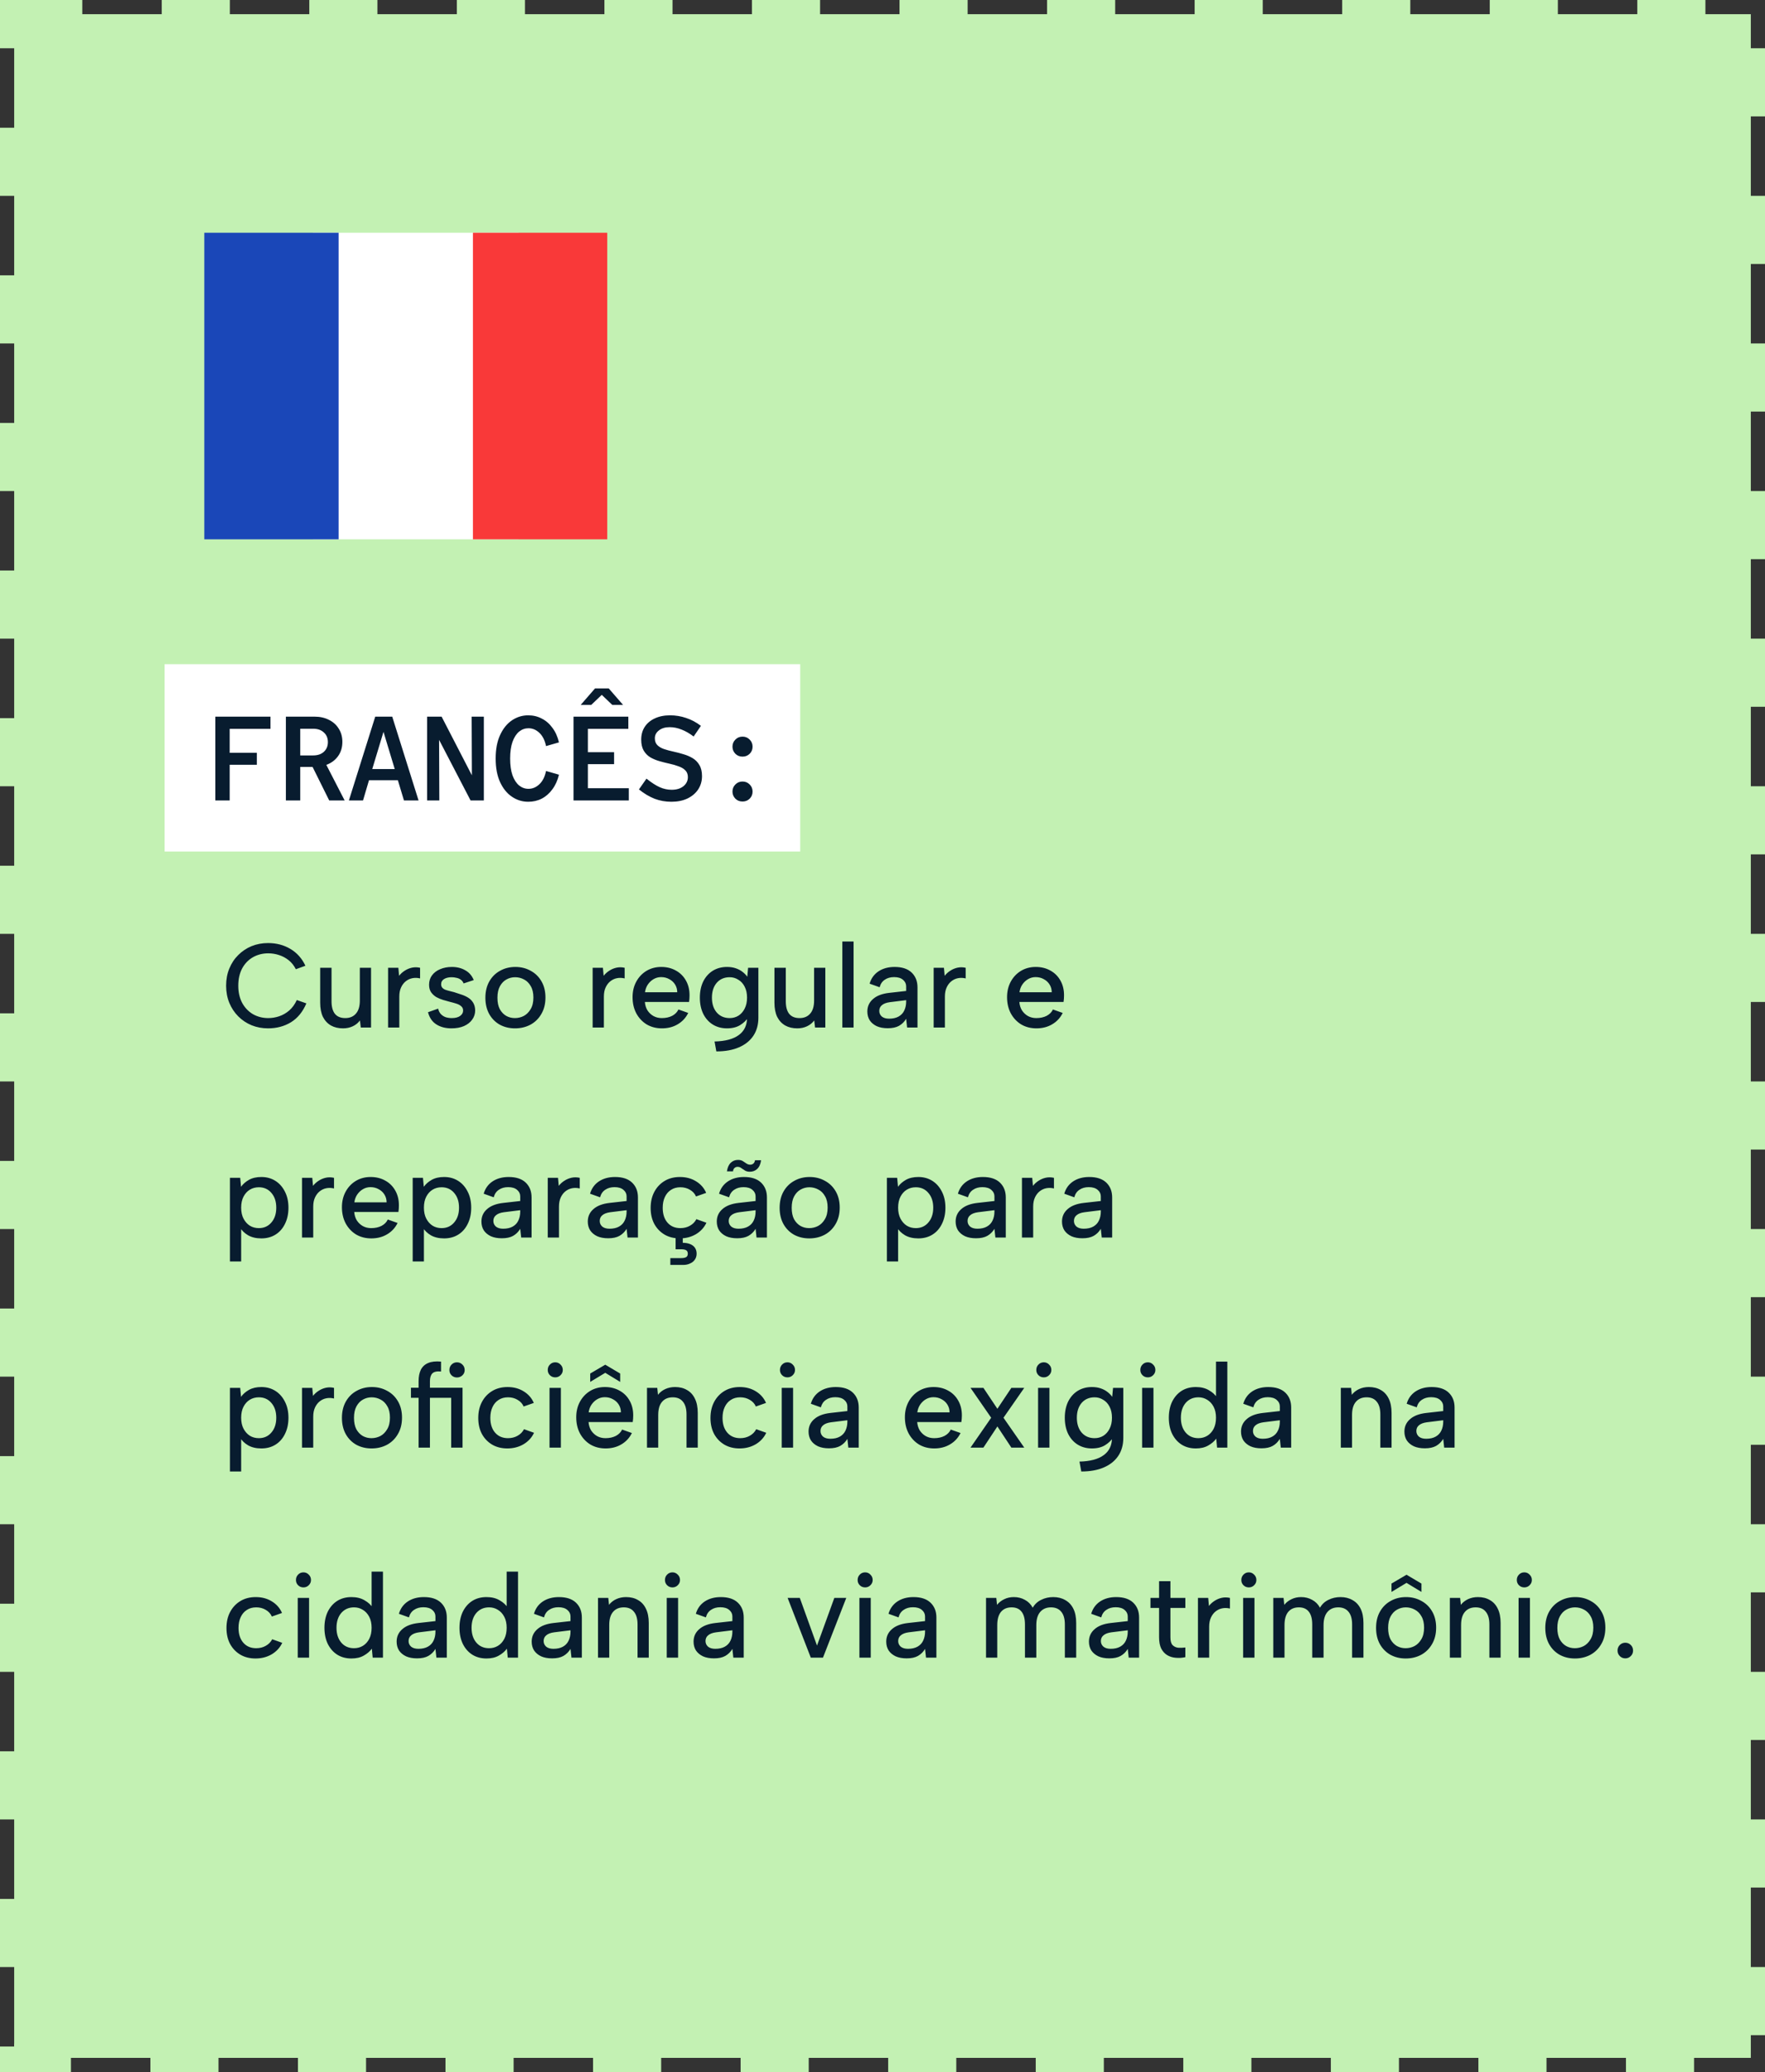
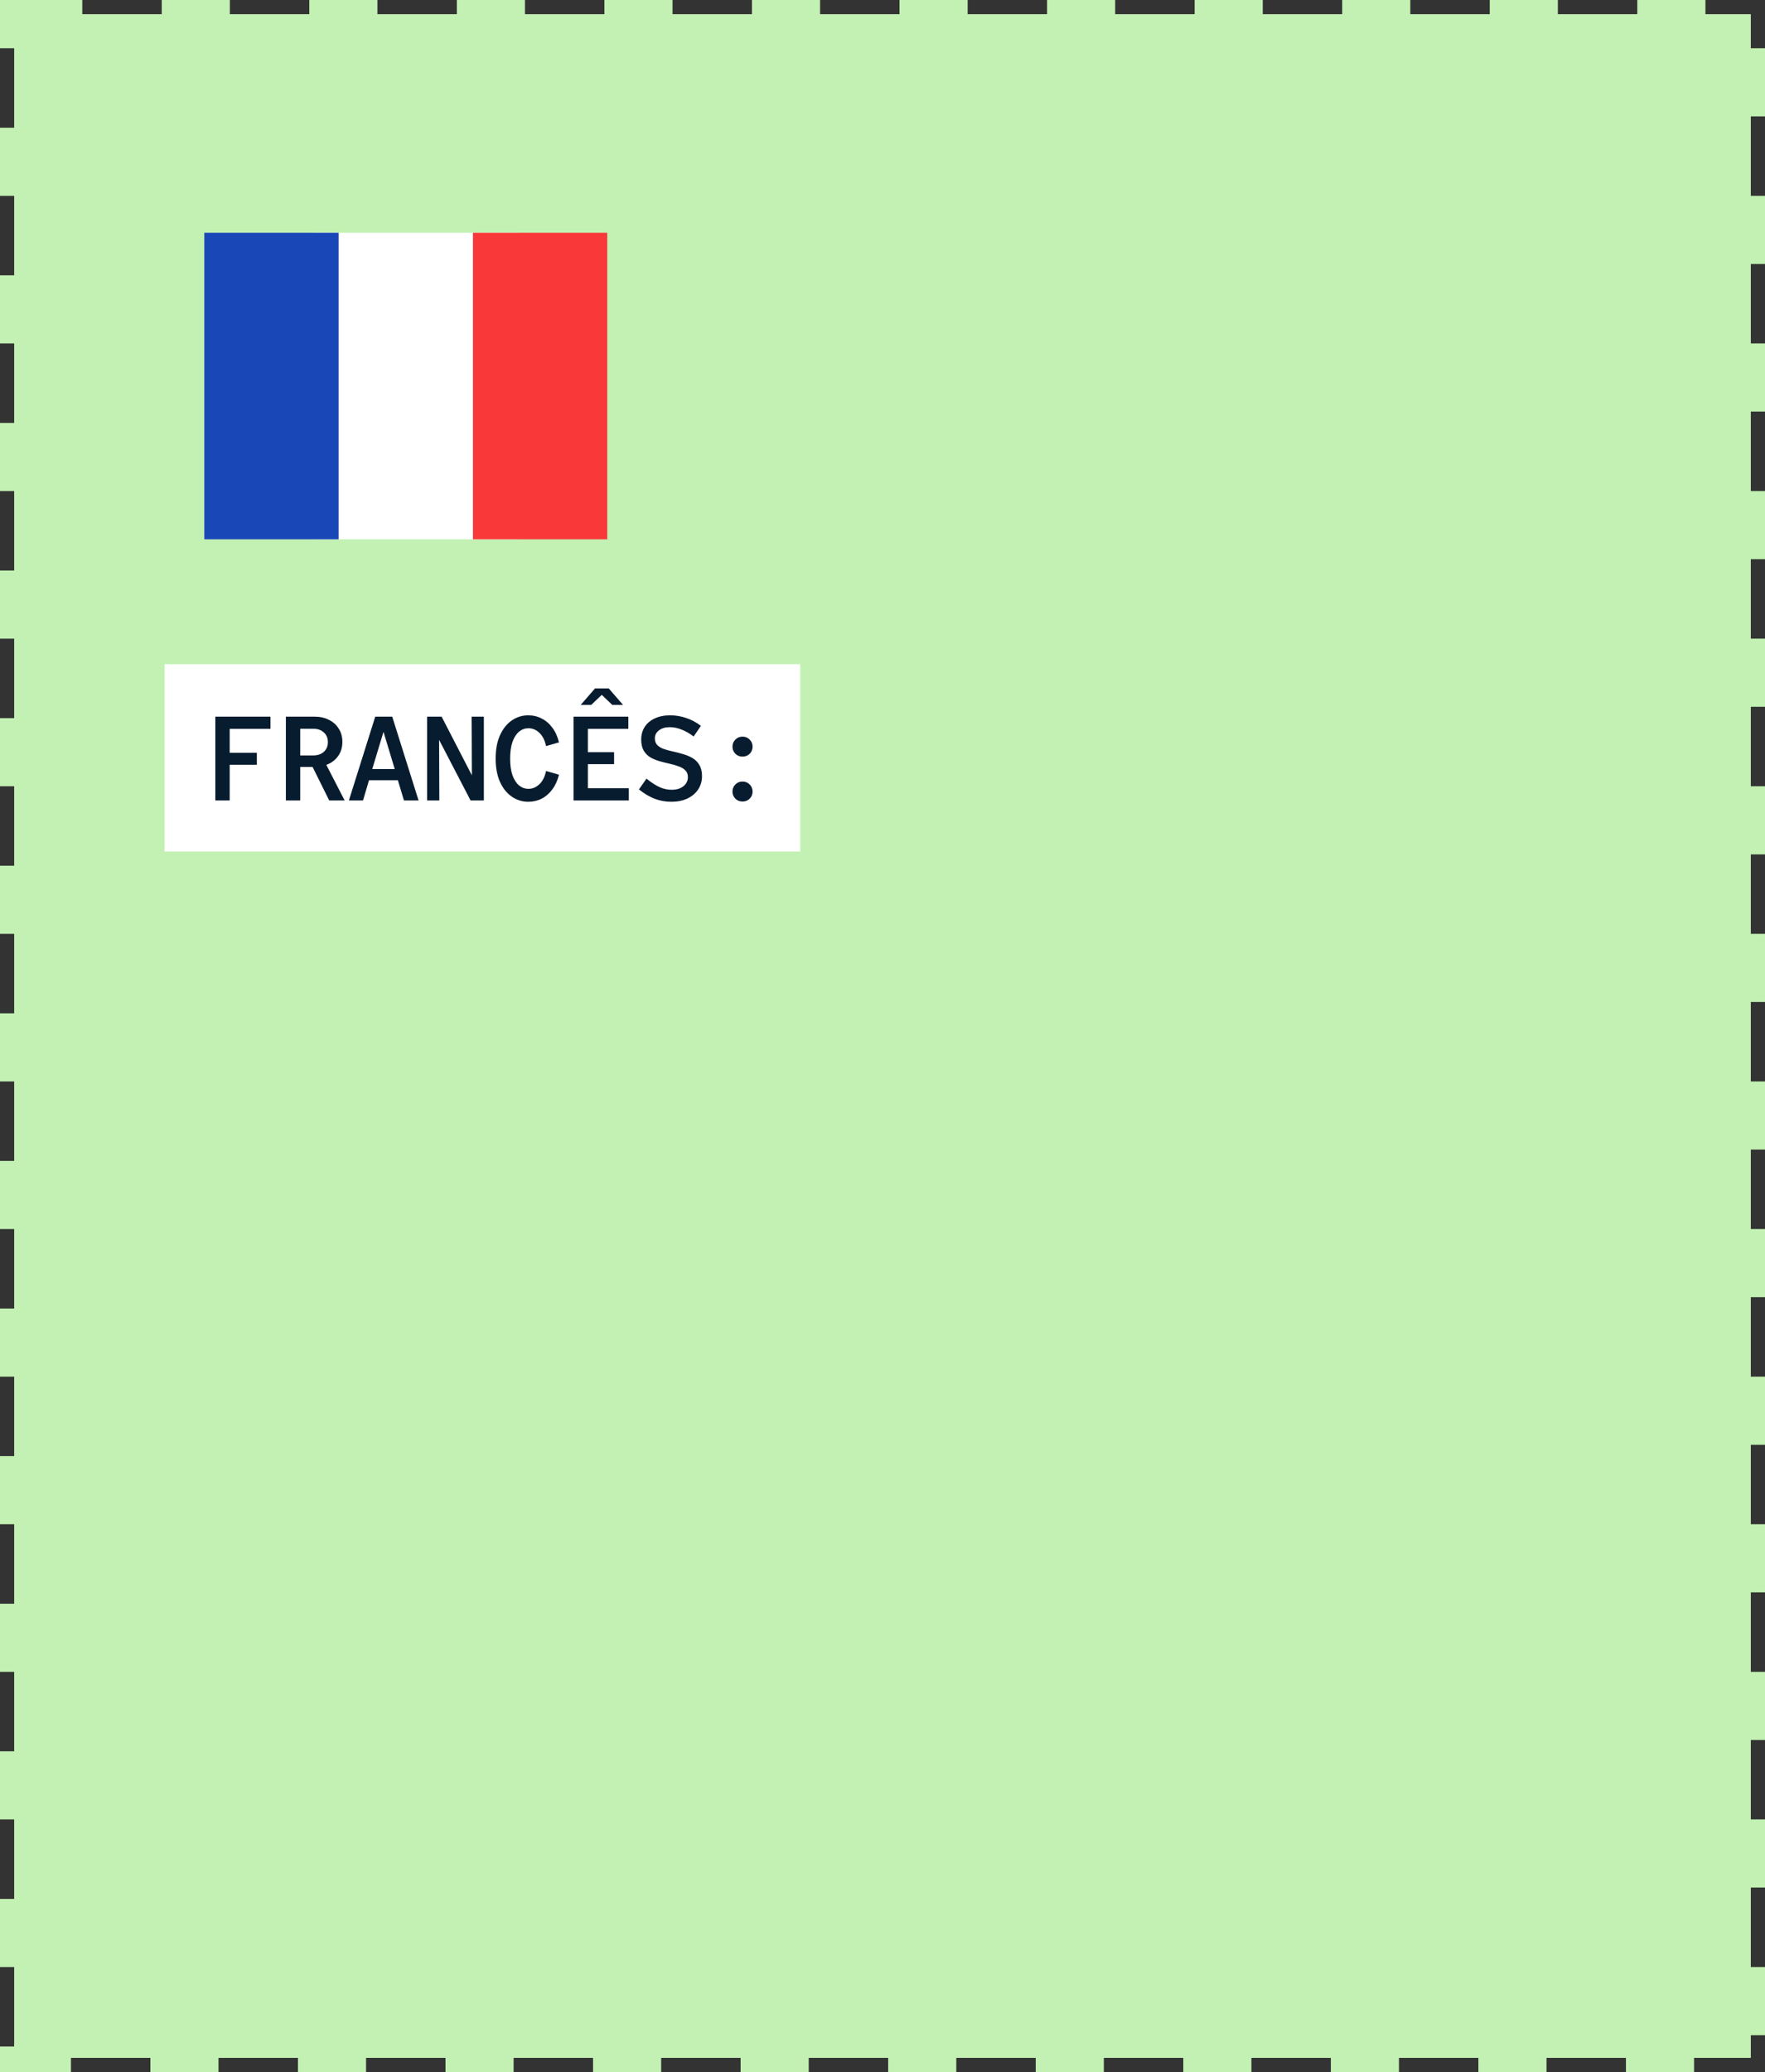
<svg xmlns="http://www.w3.org/2000/svg" width="311" height="365" viewBox="0 0 311 365" fill="none">
  <rect x="0" y="0" width="311" height="365" fill="#333333" stroke="none" />
  <rect x="2.5" y="2.5" width="306" height="360" fill="#C3F1B3" stroke="#C3F1B3" stroke-width="5" stroke-dasharray="12 14" />
  <rect x="29" y="117" width="112" height="33" fill="white" />
  <path d="M37.94 141V126.239H47.661V128.39H40.471V132.607H45.257V134.716H40.471V141H37.94ZM50.373 141V126.239H55.392C56.376 126.239 57.234 126.429 57.965 126.808C58.71 127.174 59.286 127.694 59.694 128.369C60.116 129.029 60.327 129.803 60.327 130.688C60.327 131.658 60.074 132.495 59.568 133.198C59.062 133.901 58.373 134.414 57.501 134.737L60.727 141H58.007L55.076 135.096H52.904V141H50.373ZM52.904 133.071H55.181C55.969 133.071 56.594 132.86 57.058 132.438C57.536 132.003 57.775 131.433 57.775 130.73C57.775 130.013 57.536 129.444 57.058 129.022C56.594 128.586 55.969 128.369 55.181 128.369H52.904V133.071ZM61.478 141L66.118 126.239H69.112L73.751 141H71.179L70.103 137.436H65.021L63.967 141H61.478ZM65.59 135.475H69.555L67.573 128.917L65.59 135.475ZM75.261 141V126.239H77.813L83.148 136.572L83.106 126.239H85.257V141H82.916L77.37 130.33L77.412 141H75.261ZM93.072 141.232C92.032 141.232 91.076 140.937 90.204 140.346C89.332 139.756 88.637 138.898 88.116 137.774C87.596 136.635 87.336 135.25 87.336 133.619C87.336 131.989 87.596 130.611 88.116 129.486C88.637 128.347 89.332 127.483 90.204 126.892C91.076 126.302 92.032 126.007 93.072 126.007C93.944 126.007 94.738 126.197 95.455 126.576C96.186 126.942 96.811 127.483 97.332 128.2C97.866 128.903 98.252 129.76 98.492 130.773L96.214 131.426C96.003 130.4 95.609 129.62 95.033 129.086C94.471 128.551 93.831 128.284 93.114 128.284C92.51 128.284 91.961 128.481 91.469 128.875C90.991 129.268 90.605 129.866 90.309 130.667C90.028 131.454 89.888 132.438 89.888 133.619C89.888 134.8 90.028 135.791 90.309 136.593C90.605 137.38 90.991 137.97 91.469 138.364C91.961 138.758 92.51 138.955 93.114 138.955C93.831 138.955 94.471 138.687 95.033 138.153C95.609 137.619 96.003 136.839 96.214 135.812L98.492 136.466C98.252 137.464 97.866 138.322 97.332 139.039C96.811 139.756 96.186 140.304 95.455 140.684C94.738 141.049 93.944 141.232 93.072 141.232ZM101.056 141V126.239H110.714V128.39H103.586V132.502H108.205V134.61H103.586V138.849H110.798V141H101.056ZM102.321 124.172L104.852 121.262H107.256L109.786 124.172H107.888L106.033 122.401L104.177 124.172H102.321ZM118.297 141.232C117.257 141.232 116.273 141.056 115.345 140.705C114.417 140.339 113.496 139.791 112.583 139.06L113.911 137.162C114.811 137.879 115.598 138.385 116.273 138.68C116.948 138.976 117.644 139.123 118.361 139.123C118.923 139.123 119.415 139.032 119.837 138.849C120.272 138.652 120.61 138.385 120.849 138.048C121.088 137.71 121.207 137.331 121.207 136.909C121.207 136.389 121.053 135.981 120.743 135.686C120.448 135.391 120.055 135.159 119.563 134.99C119.085 134.807 118.55 134.653 117.96 134.526C117.383 134.4 116.8 134.252 116.21 134.083C115.619 133.915 115.078 133.69 114.586 133.408C114.108 133.113 113.721 132.72 113.426 132.228C113.131 131.721 112.983 131.075 112.983 130.288C112.983 129.43 113.187 128.685 113.595 128.052C114.016 127.406 114.607 126.907 115.366 126.555C116.139 126.19 117.039 126.007 118.065 126.007C119.049 126.007 119.991 126.161 120.891 126.471C121.805 126.766 122.676 127.23 123.506 127.862L122.22 129.739C121.503 129.191 120.793 128.783 120.09 128.516C119.401 128.235 118.705 128.094 118.002 128.094C117.215 128.094 116.582 128.284 116.104 128.664C115.626 129.029 115.387 129.493 115.387 130.056C115.387 130.562 115.535 130.962 115.83 131.258C116.125 131.553 116.519 131.785 117.011 131.953C117.517 132.122 118.065 132.27 118.656 132.396C119.246 132.523 119.837 132.677 120.427 132.86C121.018 133.029 121.559 133.261 122.051 133.556C122.543 133.851 122.937 134.252 123.232 134.758C123.541 135.264 123.696 135.918 123.696 136.719C123.696 137.591 123.471 138.371 123.021 139.06C122.571 139.735 121.938 140.269 121.123 140.663C120.322 141.042 119.38 141.232 118.297 141.232ZM130.836 141.19C130.33 141.19 129.908 141.021 129.571 140.684C129.233 140.332 129.065 139.918 129.065 139.44C129.065 138.947 129.233 138.533 129.571 138.195C129.908 137.844 130.33 137.668 130.836 137.668C131.342 137.668 131.764 137.844 132.101 138.195C132.439 138.533 132.607 138.947 132.607 139.44C132.607 139.932 132.439 140.346 132.101 140.684C131.764 141.021 131.342 141.19 130.836 141.19ZM130.836 133.282C130.33 133.282 129.908 133.113 129.571 132.776C129.233 132.424 129.065 132.01 129.065 131.532C129.065 131.04 129.233 130.625 129.571 130.288C129.908 129.936 130.33 129.76 130.836 129.76C131.342 129.76 131.764 129.936 132.101 130.288C132.439 130.625 132.607 131.04 132.607 131.532C132.607 132.024 132.439 132.438 132.101 132.776C131.764 133.113 131.342 133.282 130.836 133.282Z" fill="#081C2F" />
-   <path d="M39.842 173.635C39.842 172.526 40.031 171.516 40.41 170.605C40.789 169.679 41.315 168.886 41.988 168.227C42.662 167.553 43.44 167.034 44.324 166.669C45.222 166.305 46.19 166.122 47.228 166.122C48.701 166.122 50.013 166.466 51.163 167.153C52.328 167.841 53.211 168.83 53.815 170.121L52.131 170.731C51.794 170.071 51.367 169.538 50.847 169.131C50.328 168.725 49.76 168.423 49.143 168.227C48.526 168.03 47.901 167.932 47.27 167.932C46.274 167.932 45.369 168.163 44.556 168.626C43.756 169.089 43.124 169.749 42.662 170.605C42.213 171.46 41.988 172.47 41.988 173.635C41.988 174.785 42.213 175.788 42.662 176.644C43.124 177.5 43.756 178.166 44.556 178.643C45.369 179.106 46.274 179.338 47.27 179.338C47.915 179.338 48.554 179.232 49.185 179.022C49.816 178.811 50.406 178.475 50.953 178.012C51.5 177.535 51.949 176.918 52.3 176.16L53.983 176.749C53.352 178.236 52.447 179.345 51.268 180.074C50.09 180.79 48.743 181.147 47.228 181.147C46.19 181.147 45.222 180.965 44.324 180.6C43.44 180.235 42.662 179.716 41.988 179.043C41.315 178.37 40.789 177.577 40.41 176.665C40.031 175.739 39.842 174.729 39.842 173.635ZM65.382 181H63.572L63.425 179.758C63.088 180.207 62.66 180.551 62.141 180.79C61.636 181.028 61.068 181.147 60.436 181.147C59.623 181.147 58.914 180.979 58.311 180.642C57.708 180.292 57.238 179.786 56.901 179.127C56.578 178.454 56.417 177.619 56.417 176.623V170.478H58.416V176.37C58.416 177.338 58.613 178.075 59.005 178.58C59.412 179.085 60.023 179.338 60.836 179.338C61.636 179.338 62.26 179.078 62.709 178.559C63.172 178.04 63.404 177.268 63.404 176.244V170.478H65.382V181ZM68.381 170.478H70.191L70.317 171.888C70.612 171.523 70.949 171.222 71.327 170.983C71.72 170.731 72.141 170.555 72.59 170.457C73.053 170.359 73.53 170.366 74.021 170.478V172.351C73.558 172.239 73.109 172.225 72.674 172.309C72.239 172.393 71.847 172.576 71.496 172.856C71.159 173.123 70.885 173.48 70.675 173.929C70.465 174.378 70.359 174.918 70.359 175.55V181H68.381V170.478ZM77.204 177.675C77.303 178.096 77.471 178.426 77.71 178.664C77.948 178.903 78.228 179.078 78.551 179.19C78.888 179.288 79.239 179.338 79.603 179.338C80.235 179.338 80.726 179.211 81.076 178.959C81.427 178.706 81.603 178.391 81.603 178.012C81.603 177.689 81.49 177.437 81.266 177.254C81.055 177.058 80.768 176.904 80.403 176.791C80.052 176.679 79.674 176.574 79.267 176.476C78.902 176.377 78.502 176.265 78.067 176.139C77.646 176.013 77.246 175.844 76.868 175.634C76.503 175.409 76.201 175.129 75.963 174.792C75.724 174.441 75.605 174 75.605 173.466C75.605 172.835 75.773 172.288 76.11 171.825C76.461 171.348 76.938 170.983 77.541 170.731C78.158 170.464 78.853 170.331 79.624 170.331C80.522 170.331 81.308 170.527 81.981 170.92C82.669 171.299 83.167 171.874 83.475 172.646L81.687 173.235C81.588 172.968 81.427 172.751 81.203 172.583C80.978 172.414 80.719 172.302 80.424 172.246C80.144 172.176 79.863 172.141 79.582 172.141C79.049 172.141 78.607 172.246 78.257 172.456C77.906 172.667 77.731 172.975 77.731 173.382C77.731 173.607 77.787 173.796 77.899 173.95C78.011 174.091 78.165 174.21 78.362 174.308C78.572 174.392 78.818 174.47 79.098 174.54C79.379 174.61 79.68 174.687 80.003 174.771C80.424 174.897 80.852 175.038 81.287 175.192C81.722 175.332 82.122 175.515 82.486 175.739C82.851 175.964 83.146 176.258 83.37 176.623C83.595 176.988 83.714 177.437 83.728 177.97C83.728 178.587 83.552 179.134 83.202 179.611C82.865 180.088 82.381 180.467 81.75 180.747C81.132 181.014 80.396 181.147 79.54 181.147C78.502 181.147 77.618 180.916 76.889 180.453C76.159 179.99 75.668 179.274 75.416 178.306L77.204 177.675ZM90.745 181.147C89.749 181.147 88.851 180.93 88.052 180.495C87.266 180.046 86.649 179.422 86.2 178.622C85.751 177.808 85.526 176.854 85.526 175.76C85.526 174.652 85.758 173.691 86.221 172.877C86.684 172.064 87.315 171.439 88.115 171.004C88.915 170.555 89.812 170.331 90.808 170.331C91.804 170.331 92.702 170.555 93.502 171.004C94.316 171.439 94.954 172.064 95.417 172.877C95.88 173.677 96.111 174.624 96.111 175.718C96.111 176.826 95.873 177.787 95.396 178.601C94.933 179.415 94.295 180.046 93.481 180.495C92.667 180.93 91.755 181.147 90.745 181.147ZM90.724 179.338C91.285 179.338 91.811 179.211 92.302 178.959C92.793 178.692 93.193 178.292 93.502 177.759C93.825 177.226 93.986 176.546 93.986 175.718C93.986 174.904 93.832 174.238 93.523 173.719C93.228 173.186 92.836 172.793 92.345 172.541C91.853 172.274 91.328 172.141 90.766 172.141C90.219 172.141 89.707 172.274 89.23 172.541C88.767 172.793 88.388 173.186 88.094 173.719C87.799 174.252 87.652 174.932 87.652 175.76C87.652 176.574 87.792 177.247 88.073 177.78C88.367 178.299 88.746 178.692 89.209 178.959C89.672 179.211 90.177 179.338 90.724 179.338ZM104.426 170.478H106.236L106.362 171.888C106.657 171.523 106.994 171.222 107.373 170.983C107.765 170.731 108.186 170.555 108.635 170.457C109.098 170.359 109.575 170.366 110.066 170.478V172.351C109.603 172.239 109.154 172.225 108.719 172.309C108.284 172.393 107.892 172.576 107.541 172.856C107.204 173.123 106.931 173.48 106.72 173.929C106.51 174.378 106.405 174.918 106.405 175.55V181H104.426V170.478ZM116.638 181.147C115.628 181.147 114.73 180.916 113.944 180.453C113.172 179.976 112.562 179.324 112.113 178.496C111.678 177.668 111.461 176.721 111.461 175.655C111.461 174.631 111.678 173.719 112.113 172.919C112.548 172.12 113.144 171.488 113.902 171.025C114.674 170.562 115.543 170.331 116.511 170.331C117.493 170.331 118.363 170.548 119.121 170.983C119.878 171.404 120.468 172 120.888 172.772C121.309 173.53 121.513 174.406 121.499 175.402C121.499 175.571 121.492 175.746 121.478 175.929C121.464 176.097 121.443 176.286 121.414 176.497H113.628C113.67 177.058 113.825 177.556 114.091 177.991C114.372 178.412 114.723 178.741 115.144 178.98C115.578 179.218 116.069 179.338 116.617 179.338C117.318 179.338 117.928 179.204 118.447 178.938C118.966 178.657 119.331 178.285 119.542 177.822L121.267 178.433C120.846 179.288 120.229 179.955 119.415 180.432C118.616 180.909 117.69 181.147 116.638 181.147ZM119.331 174.792C119.331 174.287 119.205 173.831 118.952 173.424C118.7 173.018 118.356 172.702 117.921 172.477C117.5 172.239 117.023 172.12 116.49 172.12C116.013 172.12 115.571 172.239 115.165 172.477C114.772 172.702 114.435 173.018 114.154 173.424C113.888 173.817 113.72 174.273 113.649 174.792H119.331ZM131.82 170.478H133.63V179.274C133.63 180.509 133.335 181.568 132.746 182.452C132.157 183.336 131.308 184.016 130.2 184.493C129.105 184.97 127.78 185.209 126.222 185.209L125.907 183.462C127.787 183.42 129.211 183.041 130.179 182.326C131.147 181.624 131.631 180.607 131.631 179.274V179.169L131.862 179.19C131.525 179.723 131.041 180.186 130.41 180.579C129.793 180.958 129.021 181.147 128.095 181.147C127.155 181.147 126.321 180.923 125.591 180.474C124.876 180.025 124.314 179.394 123.908 178.58C123.515 177.766 123.318 176.819 123.318 175.739C123.318 174.659 123.515 173.712 123.908 172.898C124.314 172.085 124.876 171.453 125.591 171.004C126.321 170.555 127.155 170.331 128.095 170.331C128.67 170.331 129.183 170.408 129.631 170.562C130.094 170.717 130.494 170.927 130.831 171.194C131.168 171.446 131.448 171.734 131.673 172.057L131.82 170.478ZM125.444 175.739C125.444 176.819 125.724 177.689 126.286 178.349C126.861 179.008 127.625 179.338 128.579 179.338C129.14 179.338 129.653 179.197 130.115 178.917C130.578 178.622 130.943 178.208 131.21 177.675C131.49 177.128 131.631 176.483 131.631 175.739C131.631 174.982 131.49 174.336 131.21 173.803C130.943 173.27 130.571 172.863 130.094 172.583C129.631 172.288 129.126 172.141 128.579 172.141C127.625 172.141 126.861 172.47 126.286 173.13C125.724 173.789 125.444 174.659 125.444 175.739ZM145.425 181H143.615L143.468 179.758C143.131 180.207 142.703 180.551 142.184 180.79C141.679 181.028 141.111 181.147 140.48 181.147C139.666 181.147 138.958 180.979 138.354 180.642C137.751 180.292 137.281 179.786 136.944 179.127C136.622 178.454 136.46 177.619 136.46 176.623V170.478H138.46V176.37C138.46 177.338 138.656 178.075 139.049 178.58C139.456 179.085 140.066 179.338 140.88 179.338C141.679 179.338 142.303 179.078 142.752 178.559C143.215 178.04 143.447 177.268 143.447 176.244V170.478H145.425V181ZM148.425 165.849H150.403V181H148.425V165.849ZM159.837 181L159.668 179.464C159.346 179.997 158.925 180.411 158.406 180.705C157.901 180.986 157.241 181.126 156.428 181.126C155.67 181.126 155.025 181.007 154.492 180.769C153.958 180.516 153.545 180.172 153.25 179.737C152.969 179.288 152.829 178.769 152.829 178.18C152.829 177.296 153.159 176.567 153.818 175.992C154.478 175.402 155.431 175.038 156.68 174.897L159.668 174.561V173.74C159.668 173.291 159.486 172.912 159.121 172.604C158.756 172.281 158.23 172.12 157.543 172.12C156.898 172.12 156.35 172.274 155.901 172.583C155.453 172.877 155.151 173.319 154.997 173.908L153.229 173.277C153.495 172.351 154.015 171.629 154.786 171.11C155.572 170.59 156.519 170.331 157.627 170.331C158.946 170.331 159.949 170.661 160.636 171.32C161.324 171.979 161.667 172.849 161.667 173.929V181H159.837ZM159.668 176.181L156.785 176.539C156.168 176.623 155.705 176.798 155.396 177.065C155.088 177.317 154.933 177.654 154.933 178.075C154.933 178.468 155.081 178.797 155.375 179.064C155.684 179.317 156.112 179.443 156.659 179.443C157.332 179.443 157.894 179.317 158.342 179.064C158.791 178.811 159.121 178.461 159.332 178.012C159.556 177.549 159.668 177.016 159.668 176.413V176.181ZM164.515 170.478H166.325L166.451 171.888C166.746 171.523 167.083 171.222 167.462 170.983C167.854 170.731 168.275 170.555 168.724 170.457C169.187 170.359 169.664 170.366 170.155 170.478V172.351C169.692 172.239 169.243 172.225 168.808 172.309C168.373 172.393 167.981 172.576 167.63 172.856C167.293 173.123 167.02 173.48 166.809 173.929C166.599 174.378 166.494 174.918 166.494 175.55V181H164.515V170.478ZM182.625 181.147C181.614 181.147 180.717 180.916 179.931 180.453C179.159 179.976 178.549 179.324 178.1 178.496C177.665 177.668 177.448 176.721 177.448 175.655C177.448 174.631 177.665 173.719 178.1 172.919C178.535 172.12 179.131 171.488 179.889 171.025C180.66 170.562 181.53 170.331 182.498 170.331C183.48 170.331 184.35 170.548 185.108 170.983C185.865 171.404 186.454 172 186.875 172.772C187.296 173.53 187.5 174.406 187.486 175.402C187.486 175.571 187.479 175.746 187.465 175.929C187.451 176.097 187.429 176.286 187.401 176.497H179.615C179.657 177.058 179.812 177.556 180.078 177.991C180.359 178.412 180.71 178.741 181.13 178.98C181.565 179.218 182.056 179.338 182.603 179.338C183.305 179.338 183.915 179.204 184.434 178.938C184.953 178.657 185.318 178.285 185.529 177.822L187.254 178.433C186.833 179.288 186.216 179.955 185.402 180.432C184.603 180.909 183.677 181.147 182.625 181.147ZM185.318 174.792C185.318 174.287 185.192 173.831 184.939 173.424C184.687 173.018 184.343 172.702 183.908 172.477C183.487 172.239 183.01 172.12 182.477 172.12C182 172.12 181.558 172.239 181.151 172.477C180.759 172.702 180.422 173.018 180.141 173.424C179.875 173.817 179.707 174.273 179.636 174.792H185.318ZM42.283 216.211L42.493 216.148V222.209H40.515V207.478H42.325L42.472 209.057C42.809 208.58 43.272 208.173 43.861 207.836C44.464 207.499 45.194 207.331 46.05 207.331C46.975 207.331 47.796 207.555 48.512 208.004C49.227 208.453 49.788 209.085 50.195 209.898C50.616 210.698 50.826 211.645 50.826 212.739C50.826 213.819 50.623 214.766 50.216 215.58C49.823 216.394 49.269 217.025 48.554 217.474C47.838 217.923 47.004 218.147 46.05 218.147C45.138 218.147 44.359 217.965 43.714 217.6C43.082 217.221 42.605 216.758 42.283 216.211ZM48.68 212.739C48.68 211.659 48.392 210.789 47.817 210.13C47.256 209.47 46.52 209.141 45.608 209.141C45.018 209.141 44.492 209.281 44.029 209.562C43.566 209.842 43.195 210.249 42.914 210.782C42.633 211.315 42.493 211.968 42.493 212.739C42.493 213.497 42.633 214.142 42.914 214.675C43.195 215.208 43.566 215.622 44.029 215.917C44.492 216.197 45.018 216.338 45.608 216.338C46.52 216.338 47.256 216.008 47.817 215.349C48.392 214.689 48.68 213.819 48.68 212.739ZM53.215 207.478H55.025L55.151 208.888C55.446 208.523 55.782 208.222 56.161 207.983C56.554 207.731 56.975 207.555 57.424 207.457C57.887 207.359 58.364 207.366 58.855 207.478V209.351C58.392 209.239 57.943 209.225 57.508 209.309C57.073 209.393 56.68 209.576 56.33 209.856C55.993 210.123 55.719 210.48 55.509 210.929C55.298 211.378 55.193 211.918 55.193 212.55V218H53.215V207.478ZM65.426 218.147C64.416 218.147 63.518 217.916 62.733 217.453C61.961 216.976 61.351 216.324 60.902 215.496C60.467 214.668 60.25 213.721 60.25 212.655C60.25 211.631 60.467 210.719 60.902 209.919C61.337 209.12 61.933 208.488 62.691 208.025C63.462 207.562 64.332 207.331 65.3 207.331C66.282 207.331 67.152 207.548 67.909 207.983C68.667 208.404 69.256 209 69.677 209.772C70.098 210.53 70.301 211.406 70.287 212.402C70.287 212.571 70.28 212.746 70.266 212.929C70.252 213.097 70.231 213.286 70.203 213.497H62.417C62.459 214.058 62.614 214.556 62.88 214.991C63.161 215.412 63.511 215.741 63.932 215.98C64.367 216.218 64.858 216.338 65.405 216.338C66.107 216.338 66.717 216.204 67.236 215.938C67.755 215.657 68.12 215.285 68.33 214.822L70.056 215.433C69.635 216.288 69.018 216.955 68.204 217.432C67.404 217.909 66.478 218.147 65.426 218.147ZM68.12 211.792C68.12 211.287 67.994 210.831 67.741 210.424C67.489 210.018 67.145 209.702 66.71 209.477C66.289 209.239 65.812 209.12 65.279 209.12C64.802 209.12 64.36 209.239 63.953 209.477C63.56 209.702 63.224 210.018 62.943 210.424C62.677 210.817 62.508 211.273 62.438 211.792H68.12ZM74.485 216.211L74.695 216.148V222.209H72.717V207.478H74.527L74.674 209.057C75.011 208.58 75.474 208.173 76.063 207.836C76.667 207.499 77.396 207.331 78.252 207.331C79.178 207.331 79.998 207.555 80.714 208.004C81.429 208.453 81.991 209.085 82.397 209.898C82.818 210.698 83.029 211.645 83.029 212.739C83.029 213.819 82.825 214.766 82.418 215.58C82.026 216.394 81.472 217.025 80.756 217.474C80.04 217.923 79.206 218.147 78.252 218.147C77.34 218.147 76.561 217.965 75.916 217.6C75.285 217.221 74.808 216.758 74.485 216.211ZM80.882 212.739C80.882 211.659 80.595 210.789 80.019 210.13C79.458 209.47 78.722 209.141 77.81 209.141C77.221 209.141 76.695 209.281 76.232 209.562C75.769 209.842 75.397 210.249 75.116 210.782C74.836 211.315 74.695 211.968 74.695 212.739C74.695 213.497 74.836 214.142 75.116 214.675C75.397 215.208 75.769 215.622 76.232 215.917C76.695 216.197 77.221 216.338 77.81 216.338C78.722 216.338 79.458 216.008 80.019 215.349C80.595 214.689 80.882 213.819 80.882 212.739ZM91.836 218L91.667 216.464C91.345 216.997 90.924 217.411 90.405 217.705C89.9 217.986 89.24 218.126 88.427 218.126C87.669 218.126 87.024 218.007 86.491 217.769C85.958 217.516 85.544 217.172 85.249 216.737C84.969 216.288 84.828 215.769 84.828 215.18C84.828 214.296 85.158 213.567 85.817 212.992C86.477 212.402 87.431 212.038 88.679 211.897L91.667 211.561V210.74C91.667 210.291 91.485 209.912 91.12 209.604C90.755 209.281 90.229 209.12 89.542 209.12C88.897 209.12 88.35 209.274 87.901 209.583C87.452 209.877 87.15 210.319 86.996 210.908L85.228 210.277C85.495 209.351 86.014 208.629 86.785 208.11C87.571 207.59 88.518 207.331 89.626 207.331C90.945 207.331 91.948 207.661 92.635 208.32C93.323 208.979 93.666 209.849 93.666 210.929V218H91.836ZM91.667 213.181L88.784 213.539C88.167 213.623 87.704 213.798 87.396 214.065C87.087 214.317 86.933 214.654 86.933 215.075C86.933 215.468 87.08 215.797 87.374 216.064C87.683 216.317 88.111 216.443 88.658 216.443C89.332 216.443 89.893 216.317 90.342 216.064C90.791 215.811 91.12 215.461 91.331 215.012C91.555 214.549 91.667 214.016 91.667 213.413V213.181ZM96.515 207.478H98.324L98.451 208.888C98.745 208.523 99.082 208.222 99.461 207.983C99.853 207.731 100.274 207.555 100.723 207.457C101.186 207.359 101.663 207.366 102.154 207.478V209.351C101.691 209.239 101.242 209.225 100.807 209.309C100.373 209.393 99.98 209.576 99.629 209.856C99.292 210.123 99.019 210.48 98.808 210.929C98.598 211.378 98.493 211.918 98.493 212.55V218H96.515V207.478ZM110.578 218L110.409 216.464C110.087 216.997 109.666 217.411 109.147 217.705C108.642 217.986 107.982 218.126 107.169 218.126C106.411 218.126 105.766 218.007 105.233 217.769C104.699 217.516 104.286 217.172 103.991 216.737C103.71 216.288 103.57 215.769 103.57 215.18C103.57 214.296 103.9 213.567 104.559 212.992C105.219 212.402 106.172 212.038 107.421 211.897L110.409 211.561V210.74C110.409 210.291 110.227 209.912 109.862 209.604C109.497 209.281 108.971 209.12 108.284 209.12C107.639 209.12 107.091 209.274 106.642 209.583C106.194 209.877 105.892 210.319 105.738 210.908L103.97 210.277C104.236 209.351 104.756 208.629 105.527 208.11C106.313 207.59 107.26 207.331 108.368 207.331C109.687 207.331 110.69 207.661 111.377 208.32C112.065 208.979 112.408 209.849 112.408 210.929V218H110.578ZM110.409 213.181L107.526 213.539C106.909 213.623 106.446 213.798 106.137 214.065C105.829 214.317 105.674 214.654 105.674 215.075C105.674 215.468 105.822 215.797 106.116 216.064C106.425 216.317 106.853 216.443 107.4 216.443C108.073 216.443 108.635 216.317 109.083 216.064C109.532 215.811 109.862 215.461 110.073 215.012C110.297 214.549 110.409 214.016 110.409 213.413V213.181ZM120.307 218.926C120.784 218.926 121.205 218.996 121.57 219.136C121.934 219.277 122.222 219.487 122.432 219.768C122.643 220.062 122.748 220.42 122.748 220.841C122.748 221.248 122.643 221.598 122.432 221.893C122.236 222.188 121.955 222.412 121.591 222.566C121.24 222.735 120.847 222.819 120.412 222.819H118.118V221.619H120.033C120.412 221.619 120.7 221.563 120.896 221.451C121.093 221.339 121.191 221.135 121.191 220.841C121.191 220.546 121.093 220.343 120.896 220.231C120.7 220.118 120.412 220.062 120.033 220.062H119.044V217.769H120.307V218.926ZM119.76 218.147C118.75 218.147 117.859 217.923 117.087 217.474C116.316 217.011 115.712 216.38 115.278 215.58C114.857 214.78 114.646 213.847 114.646 212.781C114.646 211.701 114.864 210.754 115.299 209.94C115.733 209.127 116.337 208.488 117.108 208.025C117.88 207.562 118.778 207.331 119.802 207.331C120.882 207.331 121.829 207.583 122.643 208.089C123.47 208.594 124.067 209.274 124.431 210.13L122.643 210.761C122.432 210.27 122.075 209.877 121.57 209.583C121.079 209.288 120.517 209.141 119.886 209.141C119.241 209.141 118.687 209.295 118.224 209.604C117.761 209.898 117.403 210.319 117.15 210.866C116.898 211.399 116.772 212.031 116.772 212.76C116.772 213.854 117.052 214.724 117.613 215.37C118.175 216.015 118.932 216.338 119.886 216.338C120.517 216.338 121.079 216.197 121.57 215.917C122.075 215.636 122.453 215.25 122.706 214.759L124.474 215.391C124.081 216.232 123.463 216.906 122.622 217.411C121.78 217.902 120.826 218.147 119.76 218.147ZM128.087 206.342C128.186 205.669 128.41 205.163 128.761 204.827C129.112 204.49 129.539 204.322 130.044 204.322C130.381 204.322 130.662 204.392 130.886 204.532C131.111 204.672 131.321 204.813 131.517 204.953C131.728 205.093 131.952 205.163 132.191 205.163C132.401 205.163 132.584 205.1 132.738 204.974C132.892 204.848 132.991 204.651 133.033 204.385H134.106C134.008 205.072 133.776 205.584 133.411 205.921C133.061 206.244 132.633 206.405 132.128 206.405C131.777 206.405 131.489 206.335 131.265 206.195C131.04 206.054 130.83 205.914 130.634 205.774C130.437 205.619 130.213 205.542 129.96 205.542C129.75 205.542 129.567 205.612 129.413 205.753C129.273 205.879 129.189 206.075 129.161 206.342H128.087ZM133.306 218L133.138 216.464C132.815 216.997 132.394 217.411 131.875 217.705C131.37 217.986 130.711 218.126 129.897 218.126C129.14 218.126 128.494 218.007 127.961 217.769C127.428 217.516 127.014 217.172 126.72 216.737C126.439 216.288 126.299 215.769 126.299 215.18C126.299 214.296 126.628 213.567 127.288 212.992C127.947 212.402 128.901 212.038 130.15 211.897L133.138 211.561V210.74C133.138 210.291 132.955 209.912 132.591 209.604C132.226 209.281 131.7 209.12 131.012 209.12C130.367 209.12 129.82 209.274 129.371 209.583C128.922 209.877 128.62 210.319 128.466 210.908L126.699 210.277C126.965 209.351 127.484 208.629 128.256 208.11C129.041 207.59 129.988 207.331 131.097 207.331C132.415 207.331 133.418 207.661 134.106 208.32C134.793 208.979 135.137 209.849 135.137 210.929V218H133.306ZM133.138 213.181L130.255 213.539C129.638 213.623 129.175 213.798 128.866 214.065C128.557 214.317 128.403 214.654 128.403 215.075C128.403 215.468 128.55 215.797 128.845 216.064C129.154 216.317 129.581 216.443 130.129 216.443C130.802 216.443 131.363 216.317 131.812 216.064C132.261 215.811 132.591 215.461 132.801 215.012C133.026 214.549 133.138 214.016 133.138 213.413V213.181ZM142.594 218.147C141.598 218.147 140.7 217.93 139.9 217.495C139.114 217.046 138.497 216.422 138.048 215.622C137.599 214.808 137.375 213.854 137.375 212.76C137.375 211.652 137.606 210.691 138.069 209.877C138.532 209.064 139.164 208.439 139.963 208.004C140.763 207.555 141.661 207.331 142.657 207.331C143.653 207.331 144.551 207.555 145.35 208.004C146.164 208.439 146.802 209.064 147.265 209.877C147.728 210.677 147.96 211.624 147.96 212.718C147.96 213.826 147.721 214.787 147.244 215.601C146.781 216.415 146.143 217.046 145.329 217.495C144.516 217.93 143.604 218.147 142.594 218.147ZM142.573 216.338C143.134 216.338 143.66 216.211 144.151 215.959C144.642 215.692 145.042 215.292 145.35 214.759C145.673 214.226 145.834 213.546 145.834 212.718C145.834 211.904 145.68 211.238 145.371 210.719C145.077 210.186 144.684 209.793 144.193 209.541C143.702 209.274 143.176 209.141 142.615 209.141C142.068 209.141 141.555 209.274 141.078 209.541C140.616 209.793 140.237 210.186 139.942 210.719C139.648 211.252 139.5 211.932 139.5 212.76C139.5 213.574 139.64 214.247 139.921 214.78C140.216 215.299 140.594 215.692 141.057 215.959C141.52 216.211 142.025 216.338 142.573 216.338ZM158.042 216.211L158.253 216.148V222.209H156.275V207.478H158.085L158.232 209.057C158.569 208.58 159.032 208.173 159.621 207.836C160.224 207.499 160.953 207.331 161.809 207.331C162.735 207.331 163.556 207.555 164.271 208.004C164.987 208.453 165.548 209.085 165.955 209.898C166.376 210.698 166.586 211.645 166.586 212.739C166.586 213.819 166.383 214.766 165.976 215.58C165.583 216.394 165.029 217.025 164.313 217.474C163.598 217.923 162.763 218.147 161.809 218.147C160.897 218.147 160.119 217.965 159.473 217.6C158.842 217.221 158.365 216.758 158.042 216.211ZM164.44 212.739C164.44 211.659 164.152 210.789 163.577 210.13C163.016 209.47 162.279 209.141 161.367 209.141C160.778 209.141 160.252 209.281 159.789 209.562C159.326 209.842 158.954 210.249 158.674 210.782C158.393 211.315 158.253 211.968 158.253 212.739C158.253 213.497 158.393 214.142 158.674 214.675C158.954 215.208 159.326 215.622 159.789 215.917C160.252 216.197 160.778 216.338 161.367 216.338C162.279 216.338 163.016 216.008 163.577 215.349C164.152 214.689 164.44 213.819 164.44 212.739ZM175.393 218L175.225 216.464C174.902 216.997 174.481 217.411 173.962 217.705C173.457 217.986 172.798 218.126 171.984 218.126C171.227 218.126 170.581 218.007 170.048 217.769C169.515 217.516 169.101 217.172 168.807 216.737C168.526 216.288 168.386 215.769 168.386 215.18C168.386 214.296 168.715 213.567 169.375 212.992C170.034 212.402 170.988 212.038 172.237 211.897L175.225 211.561V210.74C175.225 210.291 175.042 209.912 174.678 209.604C174.313 209.281 173.787 209.12 173.099 209.12C172.454 209.12 171.907 209.274 171.458 209.583C171.009 209.877 170.707 210.319 170.553 210.908L168.785 210.277C169.052 209.351 169.571 208.629 170.343 208.11C171.128 207.59 172.075 207.331 173.184 207.331C174.502 207.331 175.505 207.661 176.193 208.32C176.88 208.979 177.224 209.849 177.224 210.929V218H175.393ZM175.225 213.181L172.342 213.539C171.725 213.623 171.262 213.798 170.953 214.065C170.644 214.317 170.49 214.654 170.49 215.075C170.49 215.468 170.637 215.797 170.932 216.064C171.241 216.317 171.668 216.443 172.216 216.443C172.889 216.443 173.45 216.317 173.899 216.064C174.348 215.811 174.678 215.461 174.888 215.012C175.113 214.549 175.225 214.016 175.225 213.413V213.181ZM180.072 207.478H181.882L182.008 208.888C182.303 208.523 182.639 208.222 183.018 207.983C183.411 207.731 183.832 207.555 184.281 207.457C184.744 207.359 185.221 207.366 185.712 207.478V209.351C185.249 209.239 184.8 209.225 184.365 209.309C183.93 209.393 183.537 209.576 183.186 209.856C182.85 210.123 182.576 210.48 182.366 210.929C182.155 211.378 182.05 211.918 182.05 212.55V218H180.072V207.478ZM194.135 218L193.967 216.464C193.644 216.997 193.223 217.411 192.704 217.705C192.199 217.986 191.54 218.126 190.726 218.126C189.968 218.126 189.323 218.007 188.79 217.769C188.257 217.516 187.843 217.172 187.548 216.737C187.268 216.288 187.128 215.769 187.128 215.18C187.128 214.296 187.457 213.567 188.117 212.992C188.776 212.402 189.73 212.038 190.978 211.897L193.967 211.561V210.74C193.967 210.291 193.784 209.912 193.42 209.604C193.055 209.281 192.529 209.12 191.841 209.12C191.196 209.12 190.649 209.274 190.2 209.583C189.751 209.877 189.449 210.319 189.295 210.908L187.527 210.277C187.794 209.351 188.313 208.629 189.085 208.11C189.87 207.59 190.817 207.331 191.925 207.331C193.244 207.331 194.247 207.661 194.935 208.32C195.622 208.979 195.966 209.849 195.966 210.929V218H194.135ZM193.967 213.181L191.084 213.539C190.466 213.623 190.003 213.798 189.695 214.065C189.386 214.317 189.232 214.654 189.232 215.075C189.232 215.468 189.379 215.797 189.674 216.064C189.982 216.317 190.41 216.443 190.957 216.443C191.631 216.443 192.192 216.317 192.641 216.064C193.09 215.811 193.42 215.461 193.63 215.012C193.854 214.549 193.967 214.016 193.967 213.413V213.181ZM42.283 253.211L42.493 253.148V259.209H40.515V244.478H42.325L42.472 246.057C42.809 245.58 43.272 245.173 43.861 244.836C44.464 244.499 45.194 244.331 46.05 244.331C46.975 244.331 47.796 244.555 48.512 245.004C49.227 245.453 49.788 246.085 50.195 246.898C50.616 247.698 50.826 248.645 50.826 249.739C50.826 250.819 50.623 251.766 50.216 252.58C49.823 253.394 49.269 254.025 48.554 254.474C47.838 254.923 47.004 255.147 46.05 255.147C45.138 255.147 44.359 254.965 43.714 254.6C43.082 254.221 42.605 253.758 42.283 253.211ZM48.68 249.739C48.68 248.659 48.392 247.789 47.817 247.13C47.256 246.47 46.52 246.141 45.608 246.141C45.018 246.141 44.492 246.281 44.029 246.562C43.566 246.842 43.195 247.249 42.914 247.782C42.633 248.315 42.493 248.968 42.493 249.739C42.493 250.497 42.633 251.142 42.914 251.675C43.195 252.208 43.566 252.622 44.029 252.917C44.492 253.197 45.018 253.338 45.608 253.338C46.52 253.338 47.256 253.008 47.817 252.349C48.392 251.689 48.68 250.819 48.68 249.739ZM53.215 244.478H55.025L55.151 245.888C55.446 245.523 55.782 245.222 56.161 244.983C56.554 244.731 56.975 244.555 57.424 244.457C57.887 244.359 58.364 244.366 58.855 244.478V246.351C58.392 246.239 57.943 246.225 57.508 246.309C57.073 246.393 56.68 246.576 56.33 246.856C55.993 247.123 55.719 247.48 55.509 247.929C55.298 248.378 55.193 248.918 55.193 249.55V255H53.215V244.478ZM65.468 255.147C64.472 255.147 63.575 254.93 62.775 254.495C61.989 254.046 61.372 253.422 60.923 252.622C60.474 251.808 60.25 250.854 60.25 249.76C60.25 248.652 60.481 247.691 60.944 246.877C61.407 246.064 62.038 245.439 62.838 245.004C63.638 244.555 64.535 244.331 65.532 244.331C66.528 244.331 67.425 244.555 68.225 245.004C69.039 245.439 69.677 246.064 70.14 246.877C70.603 247.677 70.835 248.624 70.835 249.718C70.835 250.826 70.596 251.787 70.119 252.601C69.656 253.415 69.018 254.046 68.204 254.495C67.39 254.93 66.478 255.147 65.468 255.147ZM65.447 253.338C66.008 253.338 66.535 253.211 67.026 252.959C67.517 252.692 67.916 252.292 68.225 251.759C68.548 251.226 68.709 250.546 68.709 249.718C68.709 248.904 68.555 248.238 68.246 247.719C67.952 247.186 67.559 246.793 67.068 246.541C66.577 246.274 66.051 246.141 65.49 246.141C64.942 246.141 64.43 246.274 63.953 246.541C63.49 246.793 63.112 247.186 62.817 247.719C62.522 248.252 62.375 248.932 62.375 249.76C62.375 250.574 62.515 251.247 62.796 251.78C63.09 252.299 63.469 252.692 63.932 252.959C64.395 253.211 64.9 253.338 65.447 253.338ZM80.512 242.647C80.147 242.647 79.831 242.521 79.565 242.269C79.312 242.016 79.186 241.708 79.186 241.343C79.186 240.95 79.312 240.627 79.565 240.375C79.831 240.108 80.147 239.975 80.512 239.975C80.891 239.975 81.213 240.108 81.48 240.375C81.746 240.627 81.879 240.95 81.879 241.343C81.879 241.708 81.746 242.016 81.48 242.269C81.213 242.521 80.891 242.647 80.512 242.647ZM81.501 244.457V255H79.502V246.225H72.41V244.457H81.501ZM73.757 243.3C73.757 242.5 73.89 241.827 74.157 241.28C74.437 240.733 74.865 240.34 75.44 240.101C76.015 239.849 76.773 239.765 77.713 239.849V241.595C76.983 241.525 76.471 241.637 76.177 241.932C75.896 242.227 75.756 242.683 75.756 243.3V255H73.757V243.3ZM89.386 255.147C88.376 255.147 87.486 254.923 86.714 254.474C85.942 254.011 85.339 253.38 84.904 252.58C84.483 251.78 84.273 250.847 84.273 249.781C84.273 248.701 84.49 247.754 84.925 246.94C85.36 246.127 85.963 245.488 86.735 245.025C87.507 244.562 88.404 244.331 89.429 244.331C90.509 244.331 91.456 244.583 92.269 245.089C93.097 245.594 93.693 246.274 94.058 247.13L92.269 247.761C92.059 247.27 91.701 246.877 91.196 246.583C90.705 246.288 90.144 246.141 89.513 246.141C88.867 246.141 88.313 246.295 87.85 246.604C87.387 246.898 87.03 247.319 86.777 247.866C86.525 248.399 86.398 249.031 86.398 249.76C86.398 250.854 86.679 251.724 87.24 252.37C87.801 253.015 88.559 253.338 89.513 253.338C90.144 253.338 90.705 253.197 91.196 252.917C91.701 252.636 92.08 252.25 92.333 251.759L94.1 252.391C93.707 253.232 93.09 253.906 92.248 254.411C91.407 254.902 90.453 255.147 89.386 255.147ZM96.83 244.478H98.829V255H96.83V244.478ZM97.84 242.626C97.462 242.626 97.146 242.5 96.893 242.248C96.641 241.995 96.515 241.686 96.515 241.322C96.515 240.943 96.641 240.627 96.893 240.375C97.146 240.108 97.462 239.975 97.84 239.975C98.205 239.975 98.514 240.108 98.766 240.375C99.033 240.627 99.166 240.943 99.166 241.322C99.166 241.686 99.033 241.995 98.766 242.248C98.514 242.5 98.205 242.626 97.84 242.626ZM109.279 243.426L106.649 241.827L103.997 243.426V241.953L106.649 240.396L109.279 241.953V243.426ZM106.712 255.147C105.702 255.147 104.804 254.916 104.018 254.453C103.247 253.976 102.636 253.324 102.187 252.496C101.753 251.668 101.535 250.721 101.535 249.655C101.535 248.631 101.753 247.719 102.187 246.919C102.622 246.12 103.219 245.488 103.976 245.025C104.748 244.562 105.618 244.331 106.586 244.331C107.568 244.331 108.437 244.548 109.195 244.983C109.953 245.404 110.542 246 110.963 246.772C111.383 247.53 111.587 248.406 111.573 249.402C111.573 249.571 111.566 249.746 111.552 249.929C111.538 250.097 111.517 250.286 111.489 250.497H103.703C103.745 251.058 103.899 251.556 104.166 251.991C104.446 252.412 104.797 252.741 105.218 252.98C105.653 253.218 106.144 253.338 106.691 253.338C107.392 253.338 108.002 253.204 108.522 252.938C109.041 252.657 109.405 252.285 109.616 251.822L111.341 252.433C110.921 253.288 110.303 253.955 109.49 254.432C108.69 254.909 107.764 255.147 106.712 255.147ZM109.405 248.792C109.405 248.287 109.279 247.831 109.027 247.424C108.774 247.018 108.43 246.702 107.995 246.477C107.575 246.239 107.098 246.12 106.565 246.12C106.088 246.12 105.646 246.239 105.239 246.477C104.846 246.702 104.509 247.018 104.229 247.424C103.962 247.817 103.794 248.273 103.724 248.792H109.405ZM114.003 244.478H115.813L115.939 245.699C116.276 245.264 116.703 244.927 117.223 244.689C117.742 244.45 118.317 244.331 118.948 244.331C119.762 244.331 120.463 244.506 121.052 244.857C121.656 245.194 122.119 245.699 122.441 246.372C122.778 247.046 122.946 247.887 122.946 248.897V255H120.968V249.15C120.968 248.168 120.758 247.424 120.337 246.919C119.93 246.4 119.334 246.141 118.548 246.141C117.735 246.141 117.103 246.407 116.654 246.94C116.205 247.459 115.981 248.231 115.981 249.255V255H114.003V244.478ZM130.302 255.147C129.292 255.147 128.401 254.923 127.63 254.474C126.858 254.011 126.255 253.38 125.82 252.58C125.399 251.78 125.188 250.847 125.188 249.781C125.188 248.701 125.406 247.754 125.841 246.94C126.276 246.127 126.879 245.488 127.651 245.025C128.422 244.562 129.32 244.331 130.344 244.331C131.424 244.331 132.371 244.583 133.185 245.089C134.013 245.594 134.609 246.274 134.974 247.13L133.185 247.761C132.975 247.27 132.617 246.877 132.112 246.583C131.621 246.288 131.06 246.141 130.428 246.141C129.783 246.141 129.229 246.295 128.766 246.604C128.303 246.898 127.945 247.319 127.693 247.866C127.44 248.399 127.314 249.031 127.314 249.76C127.314 250.854 127.594 251.724 128.156 252.37C128.717 253.015 129.474 253.338 130.428 253.338C131.06 253.338 131.621 253.197 132.112 252.917C132.617 252.636 132.996 252.25 133.248 251.759L135.016 252.391C134.623 253.232 134.006 253.906 133.164 254.411C132.322 254.902 131.368 255.147 130.302 255.147ZM137.746 244.478H139.745V255H137.746V244.478ZM138.756 242.626C138.377 242.626 138.062 242.5 137.809 242.248C137.556 241.995 137.43 241.686 137.43 241.322C137.43 240.943 137.556 240.627 137.809 240.375C138.062 240.108 138.377 239.975 138.756 239.975C139.121 239.975 139.429 240.108 139.682 240.375C139.948 240.627 140.082 240.943 140.082 241.322C140.082 241.686 139.948 241.995 139.682 242.248C139.429 242.5 139.121 242.626 138.756 242.626ZM149.479 255L149.311 253.464C148.988 253.997 148.567 254.411 148.048 254.705C147.543 254.986 146.884 255.126 146.07 255.126C145.313 255.126 144.667 255.007 144.134 254.769C143.601 254.516 143.187 254.172 142.893 253.737C142.612 253.288 142.472 252.769 142.472 252.18C142.472 251.296 142.801 250.567 143.461 249.992C144.12 249.402 145.074 249.038 146.323 248.897L149.311 248.561V247.74C149.311 247.291 149.129 246.912 148.764 246.604C148.399 246.281 147.873 246.12 147.186 246.12C146.54 246.12 145.993 246.274 145.544 246.583C145.095 246.877 144.794 247.319 144.639 247.908L142.872 247.277C143.138 246.351 143.657 245.629 144.429 245.11C145.214 244.59 146.161 244.331 147.27 244.331C148.588 244.331 149.591 244.661 150.279 245.32C150.966 245.979 151.31 246.849 151.31 247.929V255H149.479ZM149.311 250.181L146.428 250.539C145.811 250.623 145.348 250.798 145.039 251.065C144.73 251.317 144.576 251.654 144.576 252.075C144.576 252.468 144.723 252.797 145.018 253.064C145.327 253.317 145.755 253.443 146.302 253.443C146.975 253.443 147.536 253.317 147.985 253.064C148.434 252.811 148.764 252.461 148.974 252.012C149.199 251.549 149.311 251.016 149.311 250.413V250.181ZM164.622 255.147C163.612 255.147 162.715 254.916 161.929 254.453C161.157 253.976 160.547 253.324 160.098 252.496C159.663 251.668 159.446 250.721 159.446 249.655C159.446 248.631 159.663 247.719 160.098 246.919C160.533 246.12 161.129 245.488 161.887 245.025C162.658 244.562 163.528 244.331 164.496 244.331C165.478 244.331 166.348 244.548 167.106 244.983C167.863 245.404 168.452 246 168.873 246.772C169.294 247.53 169.498 248.406 169.484 249.402C169.484 249.571 169.477 249.746 169.462 249.929C169.448 250.097 169.427 250.286 169.399 250.497H161.613C161.655 251.058 161.81 251.556 162.076 251.991C162.357 252.412 162.708 252.741 163.128 252.98C163.563 253.218 164.054 253.338 164.601 253.338C165.303 253.338 165.913 253.204 166.432 252.938C166.951 252.657 167.316 252.285 167.526 251.822L169.252 252.433C168.831 253.288 168.214 253.955 167.4 254.432C166.601 254.909 165.675 255.147 164.622 255.147ZM167.316 248.792C167.316 248.287 167.19 247.831 166.937 247.424C166.685 247.018 166.341 246.702 165.906 246.477C165.485 246.239 165.008 246.12 164.475 246.12C163.998 246.12 163.556 246.239 163.149 246.477C162.757 246.702 162.42 247.018 162.139 247.424C161.873 247.817 161.704 248.273 161.634 248.792H167.316ZM171.009 244.478H173.281L175.743 248.161L178.206 244.478H180.478L176.817 249.739L180.478 255H178.206L175.743 251.275L173.281 255H171.009L174.649 249.739L171.009 244.478ZM182.915 244.478H184.914V255H182.915V244.478ZM183.925 242.626C183.547 242.626 183.231 242.5 182.978 242.248C182.726 241.995 182.6 241.686 182.6 241.322C182.6 240.943 182.726 240.627 182.978 240.375C183.231 240.108 183.547 239.975 183.925 239.975C184.29 239.975 184.599 240.108 184.851 240.375C185.118 240.627 185.251 240.943 185.251 241.322C185.251 241.686 185.118 241.995 184.851 242.248C184.599 242.5 184.29 242.626 183.925 242.626ZM196.122 244.478H197.932V253.274C197.932 254.509 197.637 255.568 197.048 256.452C196.458 257.336 195.61 258.016 194.501 258.493C193.407 258.97 192.081 259.209 190.524 259.209L190.209 257.462C192.088 257.42 193.512 257.041 194.48 256.326C195.448 255.624 195.932 254.607 195.932 253.274V253.169L196.164 253.19C195.827 253.723 195.343 254.186 194.712 254.579C194.095 254.958 193.323 255.147 192.397 255.147C191.457 255.147 190.622 254.923 189.893 254.474C189.177 254.025 188.616 253.394 188.209 252.58C187.817 251.766 187.62 250.819 187.62 249.739C187.62 248.659 187.817 247.712 188.209 246.898C188.616 246.085 189.177 245.453 189.893 245.004C190.622 244.555 191.457 244.331 192.397 244.331C192.972 244.331 193.484 244.408 193.933 244.562C194.396 244.717 194.796 244.927 195.133 245.194C195.469 245.446 195.75 245.734 195.974 246.057L196.122 244.478ZM189.746 249.739C189.746 250.819 190.026 251.689 190.587 252.349C191.163 253.008 191.927 253.338 192.881 253.338C193.442 253.338 193.954 253.197 194.417 252.917C194.88 252.622 195.245 252.208 195.512 251.675C195.792 251.128 195.932 250.483 195.932 249.739C195.932 248.982 195.792 248.336 195.512 247.803C195.245 247.27 194.873 246.863 194.396 246.583C193.933 246.288 193.428 246.141 192.881 246.141C191.927 246.141 191.163 246.47 190.587 247.13C190.026 247.789 189.746 248.659 189.746 249.739ZM201.246 244.478H203.245V255H201.246V244.478ZM202.256 242.626C201.878 242.626 201.562 242.5 201.309 242.248C201.057 241.995 200.931 241.686 200.931 241.322C200.931 240.943 201.057 240.627 201.309 240.375C201.562 240.108 201.878 239.975 202.256 239.975C202.621 239.975 202.93 240.108 203.182 240.375C203.449 240.627 203.582 240.943 203.582 241.322C203.582 241.686 203.449 241.995 203.182 242.248C202.93 242.5 202.621 242.626 202.256 242.626ZM214.495 246.267L214.263 246.33V239.849H216.262V255H214.453L214.305 253.422C213.955 253.899 213.478 254.306 212.874 254.642C212.285 254.979 211.563 255.147 210.707 255.147C209.753 255.147 208.918 254.923 208.203 254.474C207.501 254.025 206.947 253.394 206.54 252.58C206.147 251.766 205.951 250.819 205.951 249.739C205.951 248.659 206.147 247.712 206.54 246.898C206.947 246.085 207.501 245.453 208.203 245.004C208.918 244.555 209.753 244.331 210.707 244.331C211.619 244.331 212.39 244.52 213.022 244.899C213.667 245.264 214.158 245.72 214.495 246.267ZM208.076 249.739C208.076 250.819 208.357 251.689 208.918 252.349C209.479 253.008 210.23 253.338 211.17 253.338C211.745 253.338 212.264 253.197 212.727 252.917C213.19 252.636 213.562 252.229 213.842 251.696C214.123 251.149 214.263 250.497 214.263 249.739C214.263 248.982 214.123 248.336 213.842 247.803C213.562 247.27 213.19 246.863 212.727 246.583C212.264 246.288 211.745 246.141 211.17 246.141C210.244 246.141 209.493 246.47 208.918 247.13C208.357 247.789 208.076 248.659 208.076 249.739ZM225.68 255L225.511 253.464C225.189 253.997 224.768 254.411 224.249 254.705C223.744 254.986 223.084 255.126 222.271 255.126C221.513 255.126 220.868 255.007 220.335 254.769C219.802 254.516 219.388 254.172 219.093 253.737C218.812 253.288 218.672 252.769 218.672 252.18C218.672 251.296 219.002 250.567 219.661 249.992C220.321 249.402 221.275 249.038 222.523 248.897L225.511 248.561V247.74C225.511 247.291 225.329 246.912 224.964 246.604C224.599 246.281 224.073 246.12 223.386 246.12C222.741 246.12 222.193 246.274 221.745 246.583C221.296 246.877 220.994 247.319 220.84 247.908L219.072 247.277C219.339 246.351 219.858 245.629 220.629 245.11C221.415 244.59 222.362 244.331 223.47 244.331C224.789 244.331 225.792 244.661 226.479 245.32C227.167 245.979 227.51 246.849 227.51 247.929V255H225.68ZM225.511 250.181L222.628 250.539C222.011 250.623 221.548 250.798 221.239 251.065C220.931 251.317 220.777 251.654 220.777 252.075C220.777 252.468 220.924 252.797 221.218 253.064C221.527 253.317 221.955 253.443 222.502 253.443C223.175 253.443 223.737 253.317 224.186 253.064C224.634 252.811 224.964 252.461 225.175 252.012C225.399 251.549 225.511 251.016 225.511 250.413V250.181ZM236.256 244.478H238.066L238.192 245.699C238.529 245.264 238.957 244.927 239.476 244.689C239.995 244.45 240.57 244.331 241.202 244.331C242.015 244.331 242.717 244.506 243.306 244.857C243.909 245.194 244.372 245.699 244.695 246.372C245.032 247.046 245.2 247.887 245.2 248.897V255H243.222V249.15C243.222 248.168 243.011 247.424 242.591 246.919C242.184 246.4 241.587 246.141 240.802 246.141C239.988 246.141 239.357 246.407 238.908 246.94C238.459 247.459 238.235 248.231 238.235 249.255V255H236.256V244.478ZM254.471 255L254.302 253.464C253.98 253.997 253.559 254.411 253.04 254.705C252.535 254.986 251.875 255.126 251.062 255.126C250.304 255.126 249.659 255.007 249.126 254.769C248.592 254.516 248.179 254.172 247.884 253.737C247.603 253.288 247.463 252.769 247.463 252.18C247.463 251.296 247.793 250.567 248.452 249.992C249.112 249.402 250.065 249.038 251.314 248.897L254.302 248.561V247.74C254.302 247.291 254.12 246.912 253.755 246.604C253.39 246.281 252.864 246.12 252.177 246.12C251.532 246.12 250.984 246.274 250.535 246.583C250.087 246.877 249.785 247.319 249.631 247.908L247.863 247.277C248.129 246.351 248.649 245.629 249.42 245.11C250.206 244.59 251.153 244.331 252.261 244.331C253.58 244.331 254.583 244.661 255.27 245.32C255.958 245.979 256.301 246.849 256.301 247.929V255H254.471ZM254.302 250.181L251.419 250.539C250.802 250.623 250.339 250.798 250.03 251.065C249.722 251.317 249.567 251.654 249.567 252.075C249.567 252.468 249.715 252.797 250.009 253.064C250.318 253.317 250.746 253.443 251.293 253.443C251.966 253.443 252.528 253.317 252.976 253.064C253.425 252.811 253.755 252.461 253.966 252.012C254.19 251.549 254.302 251.016 254.302 250.413V250.181ZM45.018 292.147C44.008 292.147 43.117 291.923 42.346 291.474C41.574 291.011 40.971 290.38 40.536 289.58C40.115 288.78 39.905 287.847 39.905 286.781C39.905 285.701 40.122 284.754 40.557 283.94C40.992 283.127 41.595 282.488 42.367 282.025C43.139 281.562 44.036 281.331 45.06 281.331C46.141 281.331 47.088 281.583 47.901 282.089C48.729 282.594 49.325 283.274 49.69 284.13L47.901 284.761C47.691 284.27 47.333 283.877 46.828 283.583C46.337 283.288 45.776 283.141 45.145 283.141C44.499 283.141 43.945 283.295 43.482 283.604C43.019 283.898 42.662 284.319 42.409 284.866C42.157 285.399 42.03 286.031 42.03 286.76C42.03 287.854 42.311 288.724 42.872 289.37C43.433 290.015 44.191 290.338 45.145 290.338C45.776 290.338 46.337 290.197 46.828 289.917C47.333 289.636 47.712 289.25 47.965 288.759L49.732 289.391C49.339 290.232 48.722 290.906 47.88 291.411C47.039 291.902 46.085 292.147 45.018 292.147ZM52.462 281.478H54.461V292H52.462V281.478ZM53.472 279.626C53.093 279.626 52.778 279.5 52.525 279.248C52.273 278.995 52.147 278.686 52.147 278.322C52.147 277.943 52.273 277.627 52.525 277.375C52.778 277.108 53.093 276.975 53.472 276.975C53.837 276.975 54.146 277.108 54.398 277.375C54.665 277.627 54.798 277.943 54.798 278.322C54.798 278.686 54.665 278.995 54.398 279.248C54.146 279.5 53.837 279.626 53.472 279.626ZM65.711 283.267L65.479 283.33V276.849H67.478V292H65.669L65.521 290.422C65.171 290.899 64.694 291.306 64.09 291.642C63.501 291.979 62.779 292.147 61.923 292.147C60.969 292.147 60.134 291.923 59.419 291.474C58.717 291.025 58.163 290.394 57.756 289.58C57.364 288.766 57.167 287.819 57.167 286.739C57.167 285.659 57.364 284.712 57.756 283.898C58.163 283.085 58.717 282.453 59.419 282.004C60.134 281.555 60.969 281.331 61.923 281.331C62.835 281.331 63.606 281.52 64.238 281.899C64.883 282.264 65.374 282.72 65.711 283.267ZM59.292 286.739C59.292 287.819 59.573 288.689 60.134 289.349C60.695 290.008 61.446 290.338 62.386 290.338C62.961 290.338 63.48 290.197 63.943 289.917C64.406 289.636 64.778 289.229 65.058 288.696C65.339 288.149 65.479 287.497 65.479 286.739C65.479 285.982 65.339 285.336 65.058 284.803C64.778 284.27 64.406 283.863 63.943 283.583C63.48 283.288 62.961 283.141 62.386 283.141C61.46 283.141 60.709 283.47 60.134 284.13C59.573 284.789 59.292 285.659 59.292 286.739ZM76.896 292L76.727 290.464C76.405 290.997 75.984 291.411 75.465 291.705C74.96 291.986 74.3 292.126 73.487 292.126C72.729 292.126 72.084 292.007 71.551 291.769C71.017 291.516 70.604 291.172 70.309 290.737C70.028 290.288 69.888 289.769 69.888 289.18C69.888 288.296 70.218 287.567 70.877 286.992C71.537 286.402 72.491 286.038 73.739 285.897L76.727 285.561V284.74C76.727 284.291 76.545 283.912 76.18 283.604C75.816 283.281 75.289 283.12 74.602 283.12C73.957 283.12 73.409 283.274 72.961 283.583C72.512 283.877 72.21 284.319 72.056 284.908L70.288 284.277C70.555 283.351 71.074 282.629 71.845 282.11C72.631 281.59 73.578 281.331 74.686 281.331C76.005 281.331 77.008 281.661 77.695 282.32C78.383 282.979 78.727 283.849 78.727 284.929V292H76.896ZM76.727 287.181L73.844 287.539C73.227 287.623 72.764 287.798 72.456 288.065C72.147 288.317 71.993 288.654 71.993 289.075C71.993 289.468 72.14 289.797 72.434 290.064C72.743 290.317 73.171 290.443 73.718 290.443C74.391 290.443 74.953 290.317 75.402 290.064C75.85 289.811 76.18 289.461 76.391 289.012C76.615 288.549 76.727 288.016 76.727 287.413V287.181ZM89.508 283.267L89.276 283.33V276.849H91.276V292H89.466L89.319 290.422C88.968 290.899 88.491 291.306 87.888 291.642C87.298 291.979 86.576 292.147 85.72 292.147C84.766 292.147 83.931 291.923 83.216 291.474C82.514 291.025 81.96 290.394 81.553 289.58C81.161 288.766 80.964 287.819 80.964 286.739C80.964 285.659 81.161 284.712 81.553 283.898C81.96 283.085 82.514 282.453 83.216 282.004C83.931 281.555 84.766 281.331 85.72 281.331C86.632 281.331 87.404 281.52 88.035 281.899C88.68 282.264 89.171 282.72 89.508 283.267ZM83.09 286.739C83.09 287.819 83.37 288.689 83.931 289.349C84.493 290.008 85.243 290.338 86.183 290.338C86.758 290.338 87.277 290.197 87.74 289.917C88.203 289.636 88.575 289.229 88.856 288.696C89.136 288.149 89.276 287.497 89.276 286.739C89.276 285.982 89.136 285.336 88.856 284.803C88.575 284.27 88.203 283.863 87.74 283.583C87.277 283.288 86.758 283.141 86.183 283.141C85.257 283.141 84.507 283.47 83.931 284.13C83.37 284.789 83.09 285.659 83.09 286.739ZM100.693 292L100.525 290.464C100.202 290.997 99.781 291.411 99.262 291.705C98.757 291.986 98.097 292.126 97.284 292.126C96.526 292.126 95.881 292.007 95.348 291.769C94.815 291.516 94.401 291.172 94.106 290.737C93.826 290.288 93.685 289.769 93.685 289.18C93.685 288.296 94.015 287.567 94.674 286.992C95.334 286.402 96.288 286.038 97.536 285.897L100.525 285.561V284.74C100.525 284.291 100.342 283.912 99.977 283.604C99.613 283.281 99.087 283.12 98.399 283.12C97.754 283.12 97.207 283.274 96.758 283.583C96.309 283.877 96.007 284.319 95.853 284.908L94.085 284.277C94.352 283.351 94.871 282.629 95.642 282.11C96.428 281.59 97.375 281.331 98.483 281.331C99.802 281.331 100.805 281.661 101.493 282.32C102.18 282.979 102.524 283.849 102.524 284.929V292H100.693ZM100.525 287.181L97.642 287.539C97.024 287.623 96.561 287.798 96.253 288.065C95.944 288.317 95.79 288.654 95.79 289.075C95.79 289.468 95.937 289.797 96.232 290.064C96.54 290.317 96.968 290.443 97.515 290.443C98.189 290.443 98.75 290.317 99.199 290.064C99.648 289.811 99.977 289.461 100.188 289.012C100.412 288.549 100.525 288.016 100.525 287.413V287.181ZM105.372 281.478H107.182L107.308 282.699C107.644 282.264 108.072 281.927 108.591 281.689C109.111 281.45 109.686 281.331 110.317 281.331C111.131 281.331 111.832 281.506 112.421 281.857C113.025 282.194 113.488 282.699 113.81 283.372C114.147 284.046 114.315 284.887 114.315 285.897V292H112.337V286.15C112.337 285.168 112.127 284.424 111.706 283.919C111.299 283.4 110.703 283.141 109.917 283.141C109.103 283.141 108.472 283.407 108.023 283.94C107.574 284.459 107.35 285.231 107.35 286.255V292H105.372V281.478ZM117.483 281.478H119.482V292H117.483V281.478ZM118.493 279.626C118.115 279.626 117.799 279.5 117.546 279.248C117.294 278.995 117.168 278.686 117.168 278.322C117.168 277.943 117.294 277.627 117.546 277.375C117.799 277.108 118.115 276.975 118.493 276.975C118.858 276.975 119.167 277.108 119.419 277.375C119.686 277.627 119.819 277.943 119.819 278.322C119.819 278.686 119.686 278.995 119.419 279.248C119.167 279.5 118.858 279.626 118.493 279.626ZM129.217 292L129.048 290.464C128.726 290.997 128.305 291.411 127.786 291.705C127.281 291.986 126.621 292.126 125.808 292.126C125.05 292.126 124.405 292.007 123.872 291.769C123.339 291.516 122.925 291.172 122.63 290.737C122.349 290.288 122.209 289.769 122.209 289.18C122.209 288.296 122.539 287.567 123.198 286.992C123.858 286.402 124.812 286.038 126.06 285.897L129.048 285.561V284.74C129.048 284.291 128.866 283.912 128.501 283.604C128.136 283.281 127.61 283.12 126.923 283.12C126.278 283.12 125.73 283.274 125.282 283.583C124.833 283.877 124.531 284.319 124.377 284.908L122.609 284.277C122.876 283.351 123.395 282.629 124.166 282.11C124.952 281.59 125.899 281.331 127.007 281.331C128.326 281.331 129.329 281.661 130.016 282.32C130.704 282.979 131.047 283.849 131.047 284.929V292H129.217ZM129.048 287.181L126.165 287.539C125.548 287.623 125.085 287.798 124.777 288.065C124.468 288.317 124.314 288.654 124.314 289.075C124.314 289.468 124.461 289.797 124.755 290.064C125.064 290.317 125.492 290.443 126.039 290.443C126.713 290.443 127.274 290.317 127.723 290.064C128.172 289.811 128.501 289.461 128.712 289.012C128.936 288.549 129.048 288.016 129.048 287.413V287.181ZM140.93 281.478L143.96 289.875L147.011 281.478H149.116L145.012 292H142.866L138.783 281.478H140.93ZM151.432 281.478H153.431V292H151.432V281.478ZM152.442 279.626C152.064 279.626 151.748 279.5 151.495 279.248C151.243 278.995 151.117 278.686 151.117 278.322C151.117 277.943 151.243 277.627 151.495 277.375C151.748 277.108 152.064 276.975 152.442 276.975C152.807 276.975 153.116 277.108 153.368 277.375C153.635 277.627 153.768 277.943 153.768 278.322C153.768 278.686 153.635 278.995 153.368 279.248C153.116 279.5 152.807 279.626 152.442 279.626ZM163.166 292L162.997 290.464C162.675 290.997 162.254 291.411 161.735 291.705C161.23 291.986 160.57 292.126 159.757 292.126C158.999 292.126 158.354 292.007 157.821 291.769C157.288 291.516 156.874 291.172 156.579 290.737C156.299 290.288 156.158 289.769 156.158 289.18C156.158 288.296 156.488 287.567 157.147 286.992C157.807 286.402 158.761 286.038 160.009 285.897L162.997 285.561V284.74C162.997 284.291 162.815 283.912 162.45 283.604C162.085 283.281 161.559 283.12 160.872 283.12C160.227 283.12 159.68 283.274 159.231 283.583C158.782 283.877 158.48 284.319 158.326 284.908L156.558 284.277C156.825 283.351 157.344 282.629 158.115 282.11C158.901 281.59 159.848 281.331 160.956 281.331C162.275 281.331 163.278 281.661 163.965 282.32C164.653 282.979 164.997 283.849 164.997 284.929V292H163.166ZM162.997 287.181L160.114 287.539C159.497 287.623 159.034 287.798 158.726 288.065C158.417 288.317 158.263 288.654 158.263 289.075C158.263 289.468 158.41 289.797 158.705 290.064C159.013 290.317 159.441 290.443 159.988 290.443C160.662 290.443 161.223 290.317 161.672 290.064C162.121 289.811 162.45 289.461 162.661 289.012C162.885 288.549 162.997 288.016 162.997 287.413V287.181ZM173.743 281.478H175.552L175.679 282.699C176.015 282.278 176.436 281.948 176.941 281.71C177.446 281.457 178.014 281.331 178.646 281.331C179.361 281.331 180.006 281.492 180.582 281.815C181.171 282.124 181.634 282.587 181.971 283.204C182.321 282.587 182.819 282.124 183.465 281.815C184.11 281.492 184.818 281.331 185.59 281.331C186.39 281.331 187.091 281.506 187.694 281.857C188.312 282.194 188.789 282.699 189.125 283.372C189.462 284.046 189.63 284.887 189.63 285.897V292H187.631V286.15C187.631 285.168 187.421 284.424 187 283.919C186.579 283.4 185.976 283.141 185.19 283.141C184.391 283.141 183.759 283.407 183.296 283.94C182.833 284.473 182.602 285.252 182.602 286.276V292H180.603V286.15C180.603 285.168 180.406 284.424 180.014 283.919C179.621 283.4 179.031 283.141 178.246 283.141C177.446 283.141 176.822 283.407 176.373 283.94C175.938 284.473 175.721 285.252 175.721 286.276V292H173.743V281.478ZM198.882 292L198.714 290.464C198.391 290.997 197.97 291.411 197.451 291.705C196.946 291.986 196.287 292.126 195.473 292.126C194.715 292.126 194.07 292.007 193.537 291.769C193.004 291.516 192.59 291.172 192.295 290.737C192.015 290.288 191.875 289.769 191.875 289.18C191.875 288.296 192.204 287.567 192.864 286.992C193.523 286.402 194.477 286.038 195.726 285.897L198.714 285.561V284.74C198.714 284.291 198.531 283.912 198.167 283.604C197.802 283.281 197.276 283.12 196.588 283.12C195.943 283.12 195.396 283.274 194.947 283.583C194.498 283.877 194.196 284.319 194.042 284.908L192.274 284.277C192.541 283.351 193.06 282.629 193.832 282.11C194.617 281.59 195.564 281.331 196.673 281.331C197.991 281.331 198.994 281.661 199.682 282.32C200.369 282.979 200.713 283.849 200.713 284.929V292H198.882ZM198.714 287.181L195.831 287.539C195.214 287.623 194.751 287.798 194.442 288.065C194.133 288.317 193.979 288.654 193.979 289.075C193.979 289.468 194.126 289.797 194.421 290.064C194.73 290.317 195.157 290.443 195.705 290.443C196.378 290.443 196.939 290.317 197.388 290.064C197.837 289.811 198.167 289.461 198.377 289.012C198.602 288.549 198.714 288.016 198.714 287.413V287.181ZM204.234 281.478V278.532H206.234V281.478H208.864V283.246H206.234V288.423C206.234 289.068 206.36 289.524 206.612 289.79C206.879 290.057 207.209 290.211 207.601 290.253C208.008 290.281 208.429 290.267 208.864 290.211V291.916C208.289 292.042 207.721 292.077 207.159 292.021C206.612 291.979 206.114 291.825 205.665 291.558C205.23 291.292 204.88 290.906 204.613 290.401C204.361 289.882 204.234 289.222 204.234 288.423V283.246H202.719V281.478H204.234ZM211.082 281.478H212.892L213.018 282.888C213.313 282.523 213.65 282.222 214.028 281.983C214.421 281.731 214.842 281.555 215.291 281.457C215.754 281.359 216.231 281.366 216.722 281.478V283.351C216.259 283.239 215.81 283.225 215.375 283.309C214.94 283.393 214.548 283.576 214.197 283.856C213.86 284.123 213.587 284.48 213.376 284.929C213.166 285.378 213.06 285.918 213.06 286.55V292H211.082V281.478ZM219.043 281.478H221.042V292H219.043V281.478ZM220.053 279.626C219.674 279.626 219.358 279.5 219.106 279.248C218.853 278.995 218.727 278.686 218.727 278.322C218.727 277.943 218.853 277.627 219.106 277.375C219.358 277.108 219.674 276.975 220.053 276.975C220.418 276.975 220.726 277.108 220.979 277.375C221.245 277.627 221.379 277.943 221.379 278.322C221.379 278.686 221.245 278.995 220.979 279.248C220.726 279.5 220.418 279.626 220.053 279.626ZM224.358 281.478H226.168L226.294 282.699C226.631 282.278 227.051 281.948 227.556 281.71C228.062 281.457 228.63 281.331 229.261 281.331C229.976 281.331 230.622 281.492 231.197 281.815C231.786 282.124 232.249 282.587 232.586 283.204C232.937 282.587 233.435 282.124 234.08 281.815C234.725 281.492 235.434 281.331 236.205 281.331C237.005 281.331 237.706 281.506 238.31 281.857C238.927 282.194 239.404 282.699 239.741 283.372C240.077 284.046 240.246 284.887 240.246 285.897V292H238.247V286.15C238.247 285.168 238.036 284.424 237.615 283.919C237.194 283.4 236.591 283.141 235.806 283.141C235.006 283.141 234.375 283.407 233.912 283.94C233.449 284.473 233.217 285.252 233.217 286.276V292H231.218V286.15C231.218 285.168 231.022 284.424 230.629 283.919C230.236 283.4 229.647 283.141 228.861 283.141C228.062 283.141 227.437 283.407 226.988 283.94C226.553 284.473 226.336 285.252 226.336 286.276V292H224.358V281.478ZM250.465 280.426L247.835 278.827L245.184 280.426V278.953L247.835 277.396L250.465 278.953V280.426ZM247.688 292.147C246.692 292.147 245.794 291.93 244.994 291.495C244.208 291.046 243.591 290.422 243.142 289.622C242.693 288.808 242.469 287.854 242.469 286.76C242.469 285.652 242.7 284.691 243.163 283.877C243.626 283.064 244.258 282.439 245.057 282.004C245.857 281.555 246.755 281.331 247.751 281.331C248.747 281.331 249.645 281.555 250.444 282.004C251.258 282.439 251.896 283.064 252.359 283.877C252.822 284.677 253.054 285.624 253.054 286.718C253.054 287.826 252.815 288.787 252.338 289.601C251.875 290.415 251.237 291.046 250.423 291.495C249.61 291.93 248.698 292.147 247.688 292.147ZM247.667 290.338C248.228 290.338 248.754 290.211 249.245 289.959C249.736 289.692 250.136 289.292 250.444 288.759C250.767 288.226 250.928 287.546 250.928 286.718C250.928 285.904 250.774 285.238 250.465 284.719C250.171 284.186 249.778 283.793 249.287 283.541C248.796 283.274 248.27 283.141 247.709 283.141C247.162 283.141 246.65 283.274 246.173 283.541C245.71 283.793 245.331 284.186 245.036 284.719C244.742 285.252 244.594 285.932 244.594 286.76C244.594 287.574 244.735 288.247 245.015 288.78C245.31 289.299 245.689 289.692 246.152 289.959C246.614 290.211 247.12 290.338 247.667 290.338ZM255.471 281.478H257.281L257.407 282.699C257.744 282.264 258.172 281.927 258.691 281.689C259.21 281.45 259.785 281.331 260.416 281.331C261.23 281.331 261.931 281.506 262.521 281.857C263.124 282.194 263.587 282.699 263.909 283.372C264.246 284.046 264.414 284.887 264.414 285.897V292H262.436V286.15C262.436 285.168 262.226 284.424 261.805 283.919C261.398 283.4 260.802 283.141 260.016 283.141C259.203 283.141 258.571 283.407 258.122 283.94C257.674 284.459 257.449 285.231 257.449 286.255V292H255.471V281.478ZM267.582 281.478H269.582V292H267.582V281.478ZM268.593 279.626C268.214 279.626 267.898 279.5 267.646 279.248C267.393 278.995 267.267 278.686 267.267 278.322C267.267 277.943 267.393 277.627 267.646 277.375C267.898 277.108 268.214 276.975 268.593 276.975C268.957 276.975 269.266 277.108 269.518 277.375C269.785 277.627 269.918 277.943 269.918 278.322C269.918 278.686 269.785 278.995 269.518 279.248C269.266 279.5 268.957 279.626 268.593 279.626ZM277.506 292.147C276.51 292.147 275.612 291.93 274.813 291.495C274.027 291.046 273.41 290.422 272.961 289.622C272.512 288.808 272.287 287.854 272.287 286.76C272.287 285.652 272.519 284.691 272.982 283.877C273.445 283.064 274.076 282.439 274.876 282.004C275.675 281.555 276.573 281.331 277.569 281.331C278.565 281.331 279.463 281.555 280.263 282.004C281.077 282.439 281.715 283.064 282.178 283.877C282.641 284.677 282.872 285.624 282.872 286.718C282.872 287.826 282.634 288.787 282.157 289.601C281.694 290.415 281.055 291.046 280.242 291.495C279.428 291.93 278.516 292.147 277.506 292.147ZM277.485 290.338C278.046 290.338 278.572 290.211 279.063 289.959C279.554 289.692 279.954 289.292 280.263 288.759C280.585 288.226 280.747 287.546 280.747 286.718C280.747 285.904 280.593 285.238 280.284 284.719C279.989 284.186 279.596 283.793 279.105 283.541C278.614 283.274 278.088 283.141 277.527 283.141C276.98 283.141 276.468 283.274 275.991 283.541C275.528 283.793 275.149 284.186 274.855 284.719C274.56 285.252 274.413 285.932 274.413 286.76C274.413 287.574 274.553 288.247 274.834 288.78C275.128 289.299 275.507 289.692 275.97 289.959C276.433 290.211 276.938 290.338 277.485 290.338ZM286.384 292.126C286.005 292.126 285.682 291.993 285.416 291.726C285.149 291.46 285.016 291.137 285.016 290.758C285.016 290.366 285.149 290.036 285.416 289.769C285.682 289.503 286.005 289.37 286.384 289.37C286.762 289.37 287.085 289.503 287.352 289.769C287.618 290.036 287.752 290.366 287.752 290.758C287.752 291.137 287.618 291.46 287.352 291.726C287.085 291.993 286.762 292.126 286.384 292.126Z" fill="#081C2F" />
  <rect x="55.17" y="41" width="36.21" height="54" fill="white" />
  <path fill-rule="evenodd" clip-rule="evenodd" d="M36 41H59.667V95H36V41Z" fill="#1A47B8" />
  <path fill-rule="evenodd" clip-rule="evenodd" d="M83.333 41H107V95H83.333V41Z" fill="#F93939" />
</svg>